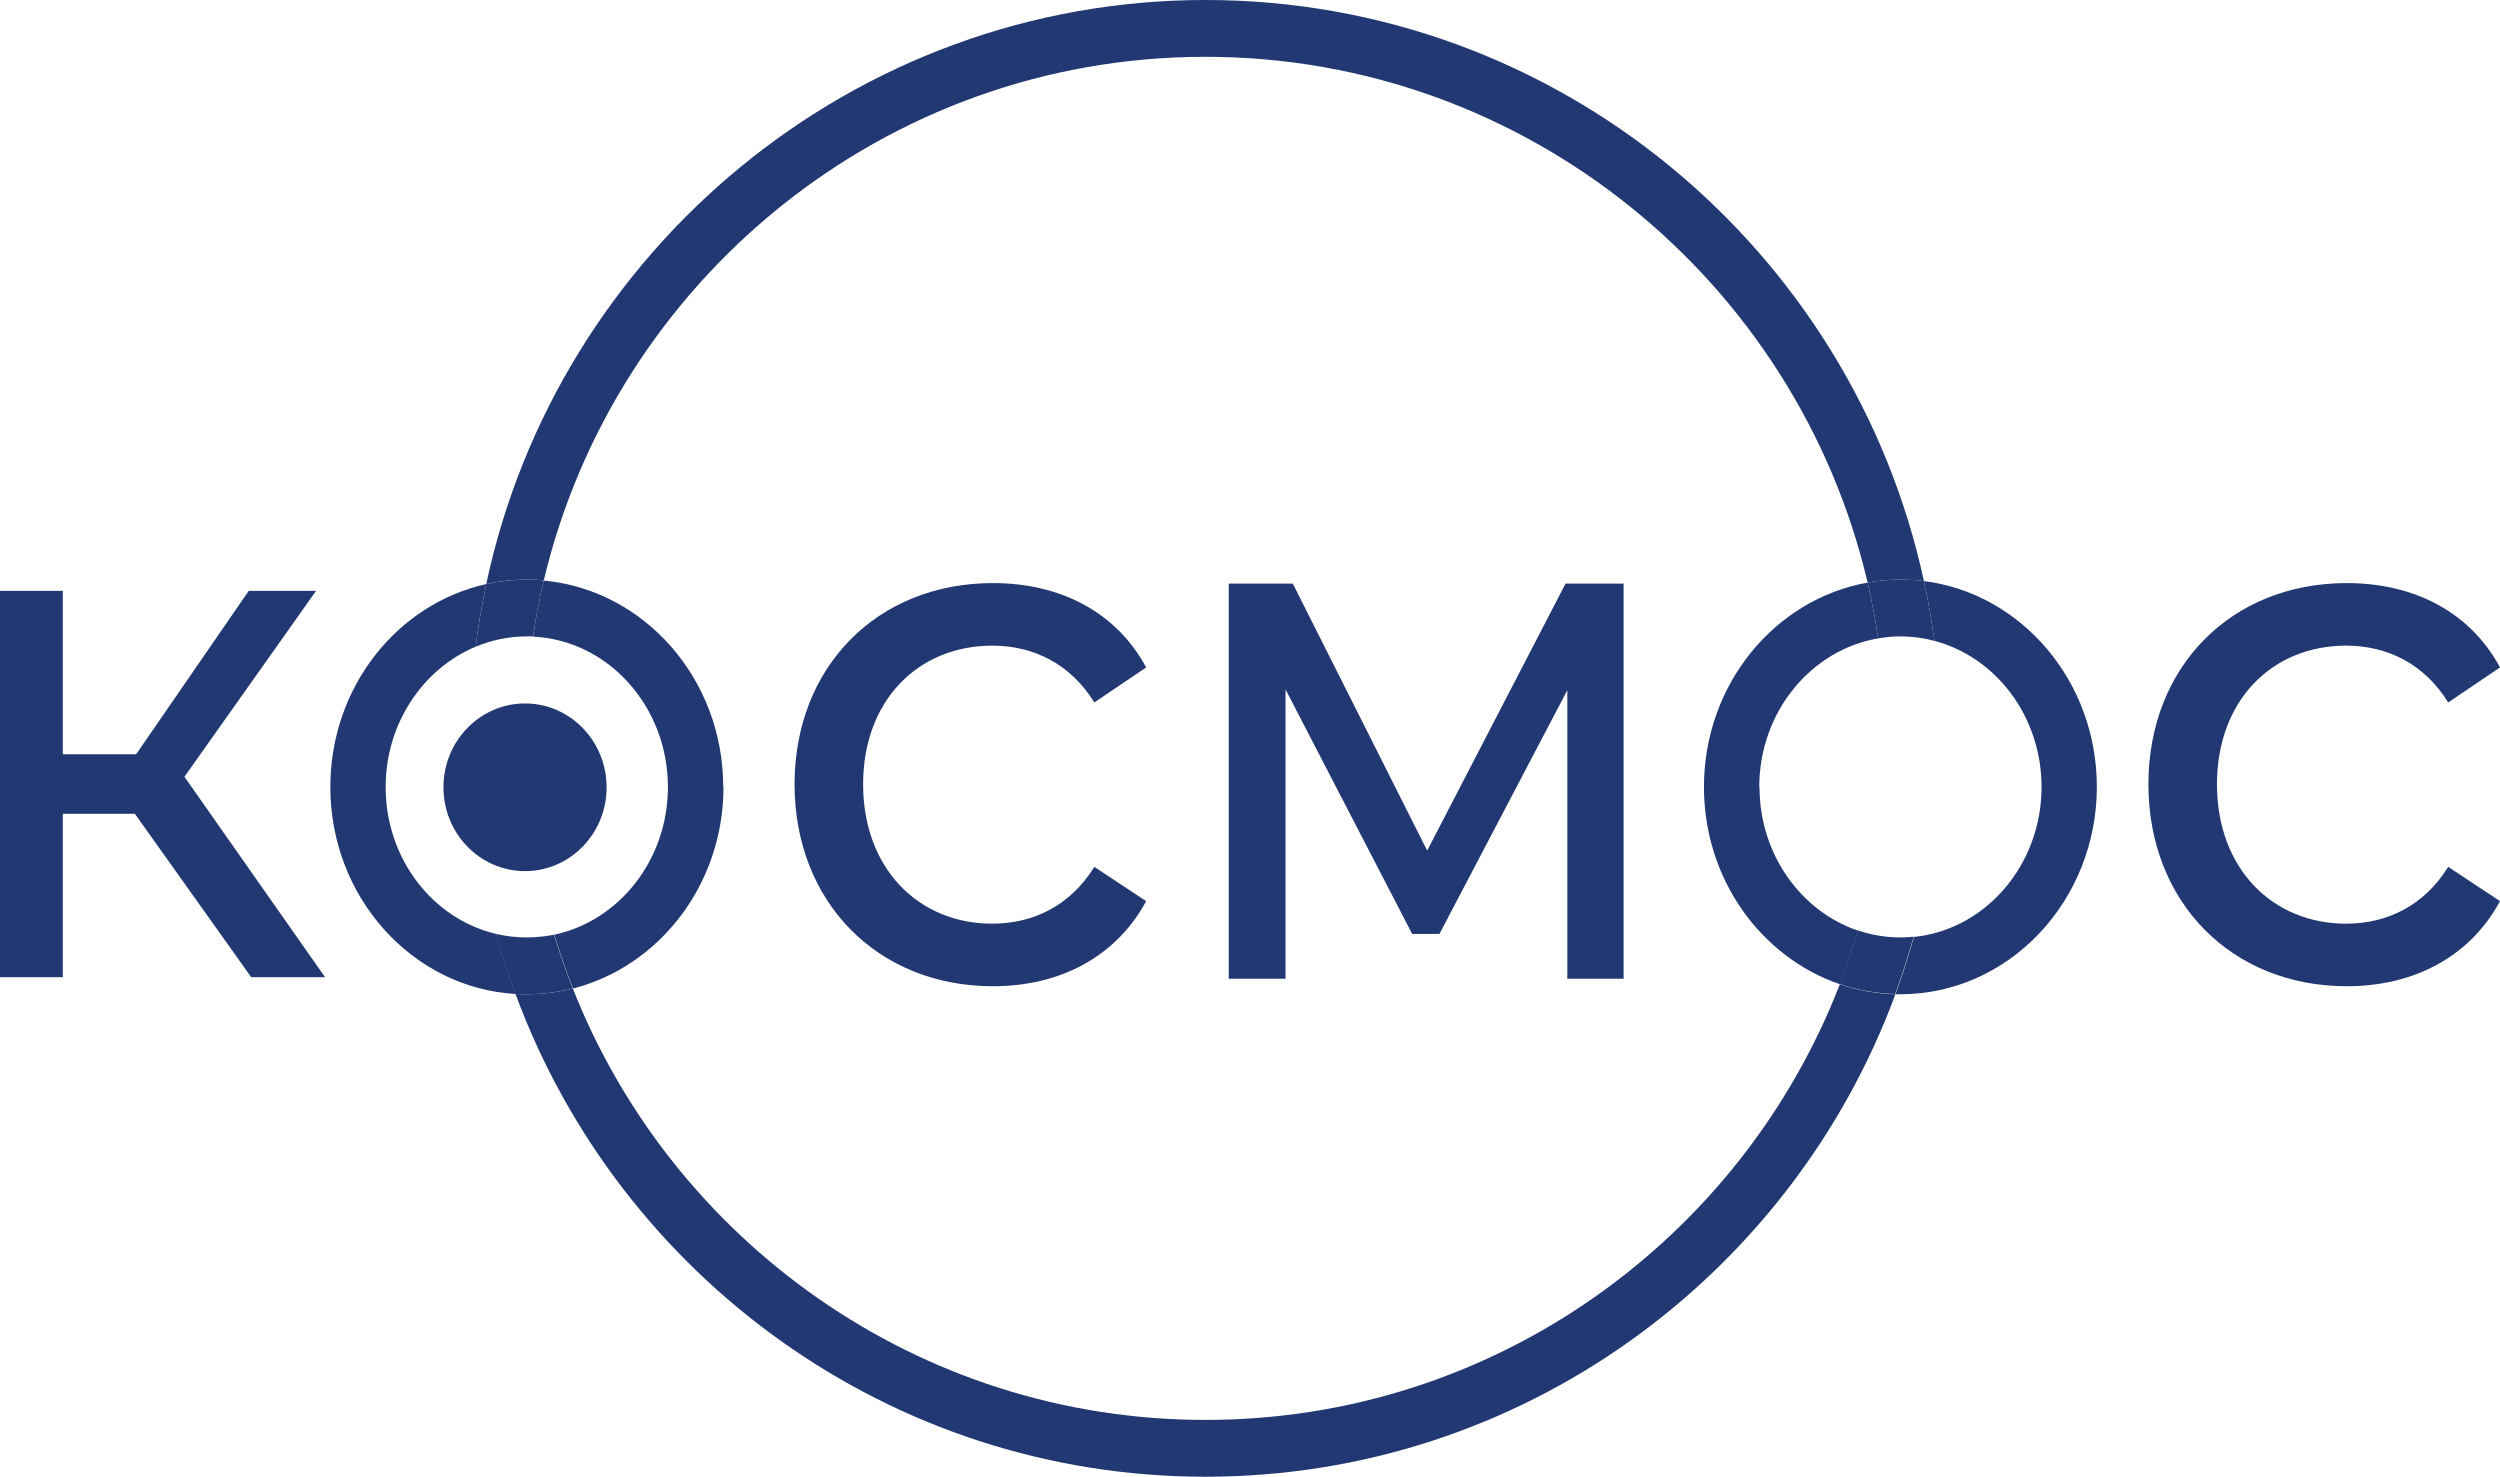
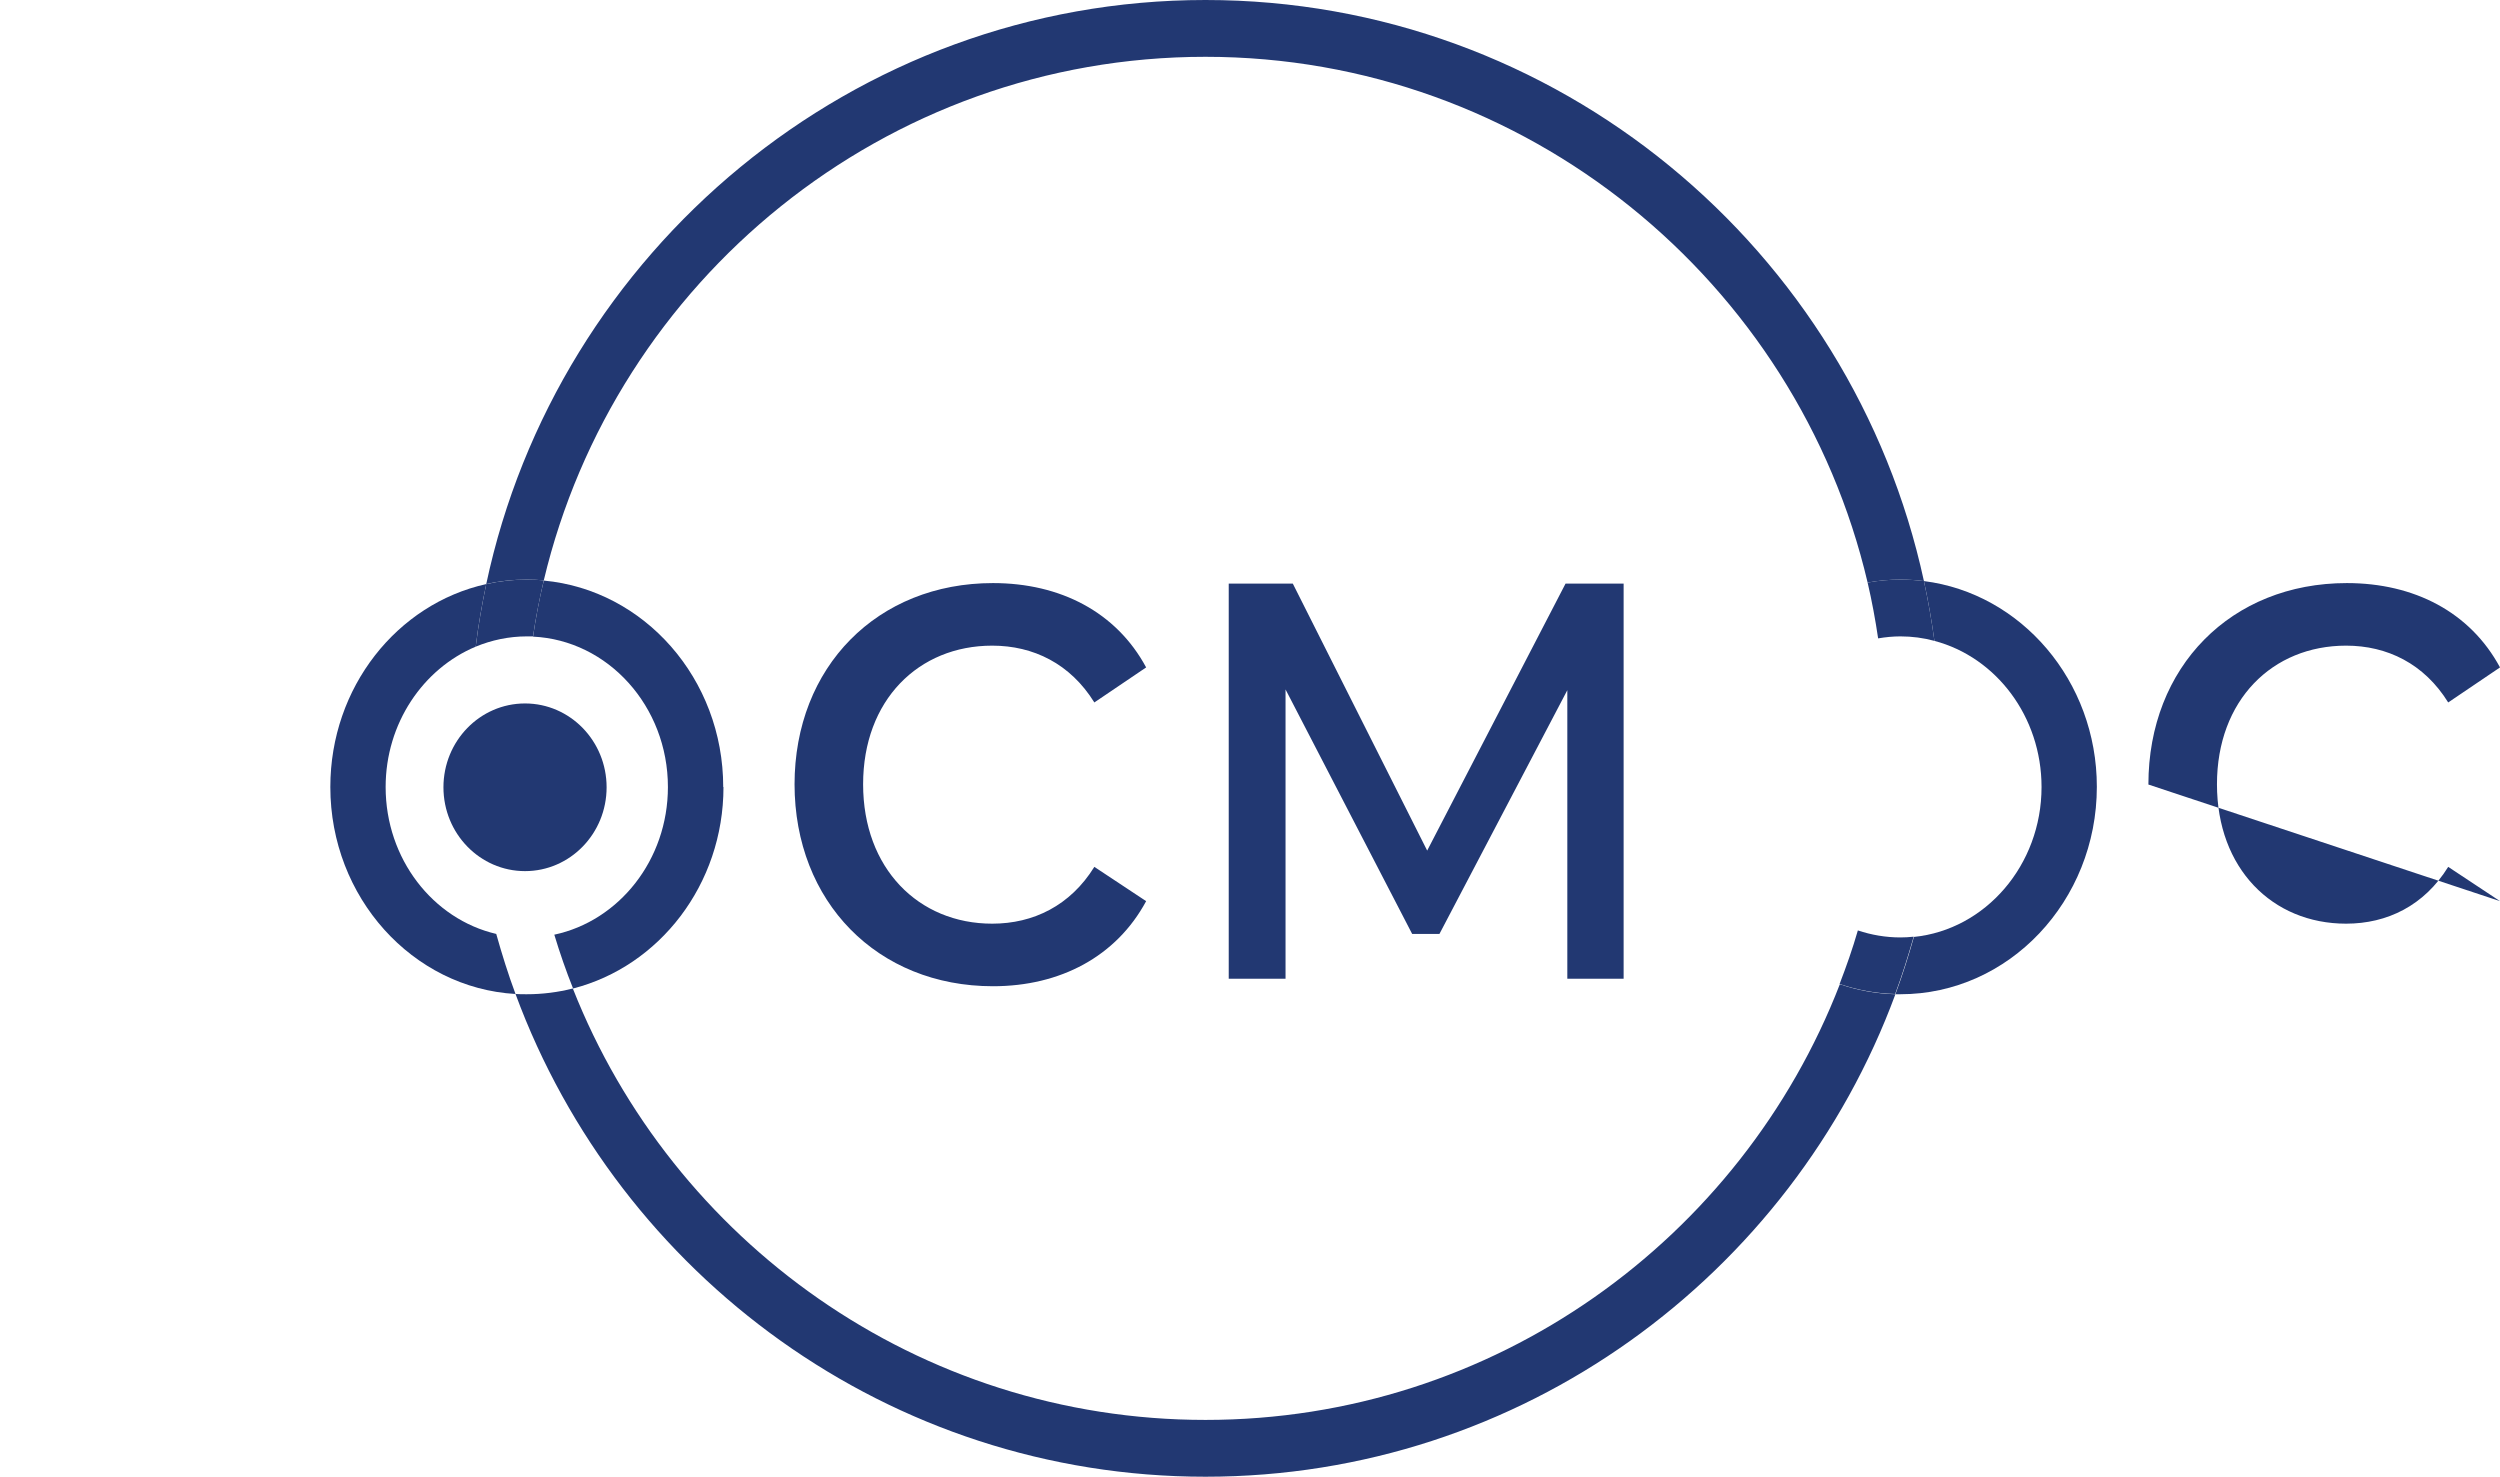
<svg xmlns="http://www.w3.org/2000/svg" id="logo" viewBox="0 0 99.9 59.01">
  <defs>
    <style>.cls-1{fill:#223872;}.cls-2{fill:none;}</style>
  </defs>
  <g>
    <g>
      <path class="cls-2" d="M68.09,31.45c0-4.1,2.83-7.51,6.54-8.17-2.82-12.03-13.61-21.01-26.46-21.01S24.58,11.21,21.73,23.19c4.01,.37,7.17,3.93,7.17,8.25,0,3.9-2.57,7.18-6.01,8.05,3.99,10.09,13.82,17.24,25.28,17.24s21.41-7.23,25.35-17.41c-3.15-1.08-5.43-4.2-5.43-7.88Z" />
      <path class="cls-1" d="M48.17,56.74c-11.47,0-21.3-7.15-25.28-17.24-.59,.15-1.21,.23-1.84,.23-.15,0-.3,0-.45-.01,4.15,11.25,14.94,19.29,27.57,19.29s23.42-8.04,27.57-19.28c-.77-.02-1.52-.16-2.22-.4-3.94,10.18-13.82,17.41-25.35,17.41Z" />
      <path class="cls-1" d="M21.73,23.19C24.58,11.21,35.35,2.27,48.17,2.27s23.64,8.98,26.46,21.01c.43-.08,.86-.12,1.31-.12,.32,0,.63,.02,.94,.06C74.01,9.96,62.23,0,48.17,0S22.26,10.02,19.43,23.34c.52-.12,1.06-.18,1.62-.18,.23,0,.46,.01,.68,.03Z" />
      <path class="cls-1" d="M76.88,23.22c.17,.78,.31,1.58,.42,2.39,2.46,.65,4.28,3.02,4.28,5.84,0,3.12-2.24,5.7-5.1,5.99-.22,.78-.46,1.54-.74,2.29,.07,0,.14,0,.2,0,4.33,0,7.85-3.72,7.85-8.29,0-4.23-3.02-7.73-6.91-8.22Z" />
-       <path class="cls-1" d="M70.3,31.45c0-2.99,2.06-5.48,4.75-5.94-.11-.75-.25-1.5-.42-2.23-3.71,.66-6.54,4.07-6.54,8.17,0,3.68,2.28,6.8,5.43,7.88,.27-.7,.51-1.42,.73-2.14-2.28-.77-3.94-3.05-3.94-5.74Z" />
      <path class="cls-1" d="M74.63,23.28c.17,.73,.31,1.48,.42,2.23,.29-.05,.59-.08,.89-.08,.47,0,.92,.06,1.36,.18-.11-.81-.25-1.6-.42-2.39-.31-.04-.62-.06-.94-.06-.45,0-.88,.04-1.31,.12Z" />
      <path class="cls-1" d="M75.94,37.46c-.59,0-1.16-.1-1.7-.28-.21,.73-.46,1.44-.73,2.14,.7,.24,1.45,.38,2.22,.4,.28-.75,.52-1.52,.74-2.29-.18,.02-.36,.03-.54,.03Z" />
      <path class="cls-1" d="M15.41,31.45c0-2.55,1.5-4.73,3.6-5.61,.1-.85,.25-1.68,.42-2.5-3.56,.79-6.23,4.12-6.23,8.11,0,4.41,3.28,8.03,7.4,8.27-.29-.78-.54-1.58-.77-2.4-2.53-.59-4.42-3-4.42-5.87Z" />
      <path class="cls-1" d="M28.9,31.45c0-4.33-3.16-7.88-7.17-8.25-.18,.74-.32,1.49-.43,2.24,2.99,.14,5.39,2.78,5.39,6.01,0,2.92-1.96,5.35-4.54,5.9,.22,.73,.47,1.45,.75,2.15,3.44-.88,6.01-4.15,6.01-8.05Z" />
-       <path class="cls-1" d="M22.89,39.5c-.28-.7-.53-1.42-.75-2.15-.35,.07-.72,.11-1.1,.11-.42,0-.82-.05-1.22-.14,.22,.81,.48,1.61,.77,2.4,.15,0,.3,.01,.45,.01,.63,0,1.25-.08,1.84-.23Z" />
      <path class="cls-1" d="M21.05,25.43c.08,0,.17,0,.25,0,.11-.76,.26-1.51,.43-2.24-.23-.02-.45-.03-.68-.03-.55,0-1.09,.06-1.62,.18-.17,.82-.32,1.66-.42,2.5,.63-.26,1.32-.41,2.04-.41Z" />
    </g>
    <ellipse class="cls-1" cx="20.98" cy="31.46" rx="3.26" ry="3.35" />
  </g>
  <path class="cls-1" d="M31.75,31.35c0-4.71,3.31-8.05,7.93-8.05,2.69,0,4.93,1.16,6.12,3.37l-2.07,1.4c-.96-1.55-2.44-2.27-4.08-2.27-2.95,0-5.16,2.18-5.16,5.54s2.21,5.57,5.16,5.57c1.64,0,3.12-.72,4.08-2.27l2.07,1.37c-1.19,2.21-3.43,3.4-6.12,3.4-4.62,0-7.93-3.37-7.93-8.08Z" />
-   <path class="cls-1" d="M85.85,31.35c0-4.71,3.31-8.05,7.93-8.05,2.69,0,4.93,1.16,6.12,3.37l-2.07,1.4c-.96-1.55-2.44-2.27-4.08-2.27-2.95,0-5.16,2.18-5.16,5.54s2.21,5.57,5.16,5.57c1.64,0,3.12-.72,4.08-2.27l2.07,1.37c-1.19,2.21-3.43,3.4-6.12,3.4-4.62,0-7.93-3.37-7.93-8.08Z" />
-   <path class="cls-1" d="M5.39,32.52H2.51v6.53H0v-15.44H2.51v6.53h2.93l4.5-6.53h2.69l-5.26,7.43,5.62,8.01h-2.95l-4.65-6.53Z" />
+   <path class="cls-1" d="M85.85,31.35c0-4.71,3.31-8.05,7.93-8.05,2.69,0,4.93,1.16,6.12,3.37l-2.07,1.4c-.96-1.55-2.44-2.27-4.08-2.27-2.95,0-5.16,2.18-5.16,5.54s2.21,5.57,5.16,5.57c1.64,0,3.12-.72,4.08-2.27l2.07,1.37Z" />
  <path class="cls-1" d="M64.88,23.32v15.79h-2.25v-11.53l-5.11,9.74h-1.09l-5.06-9.77v11.56h-2.27v-15.79h2.56l5.37,10.67,5.53-10.67h2.32Z" />
</svg>